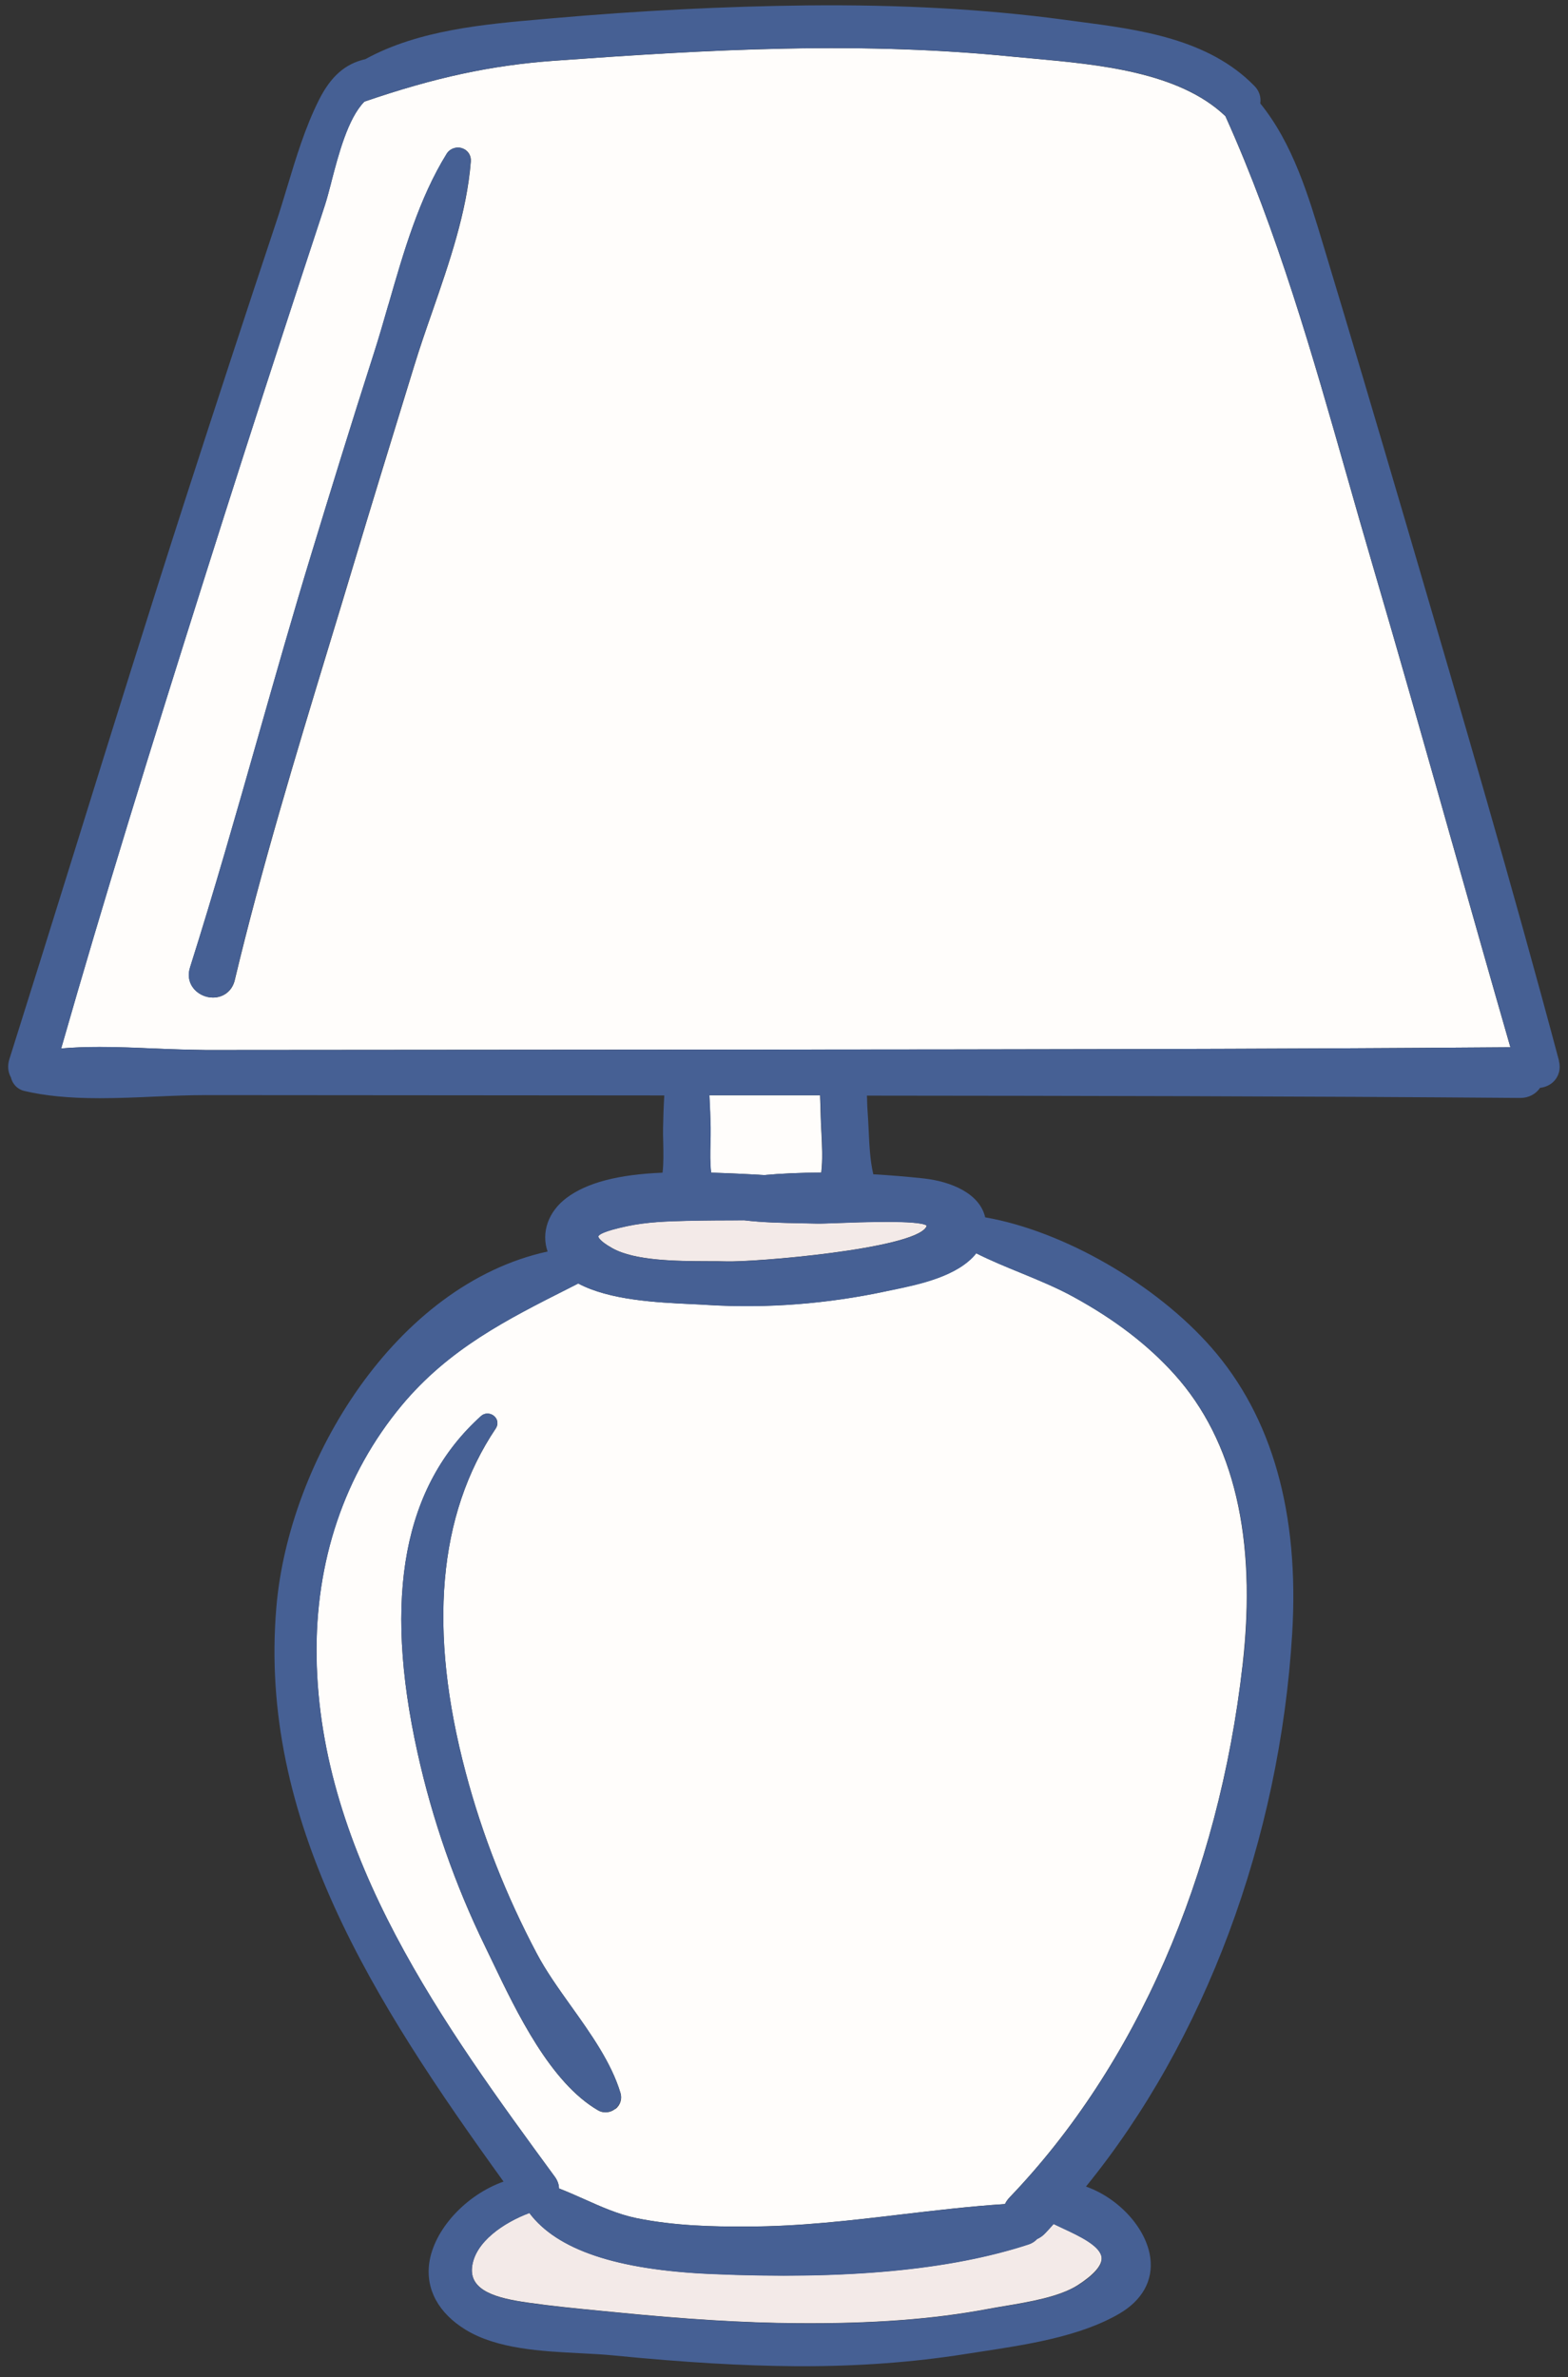
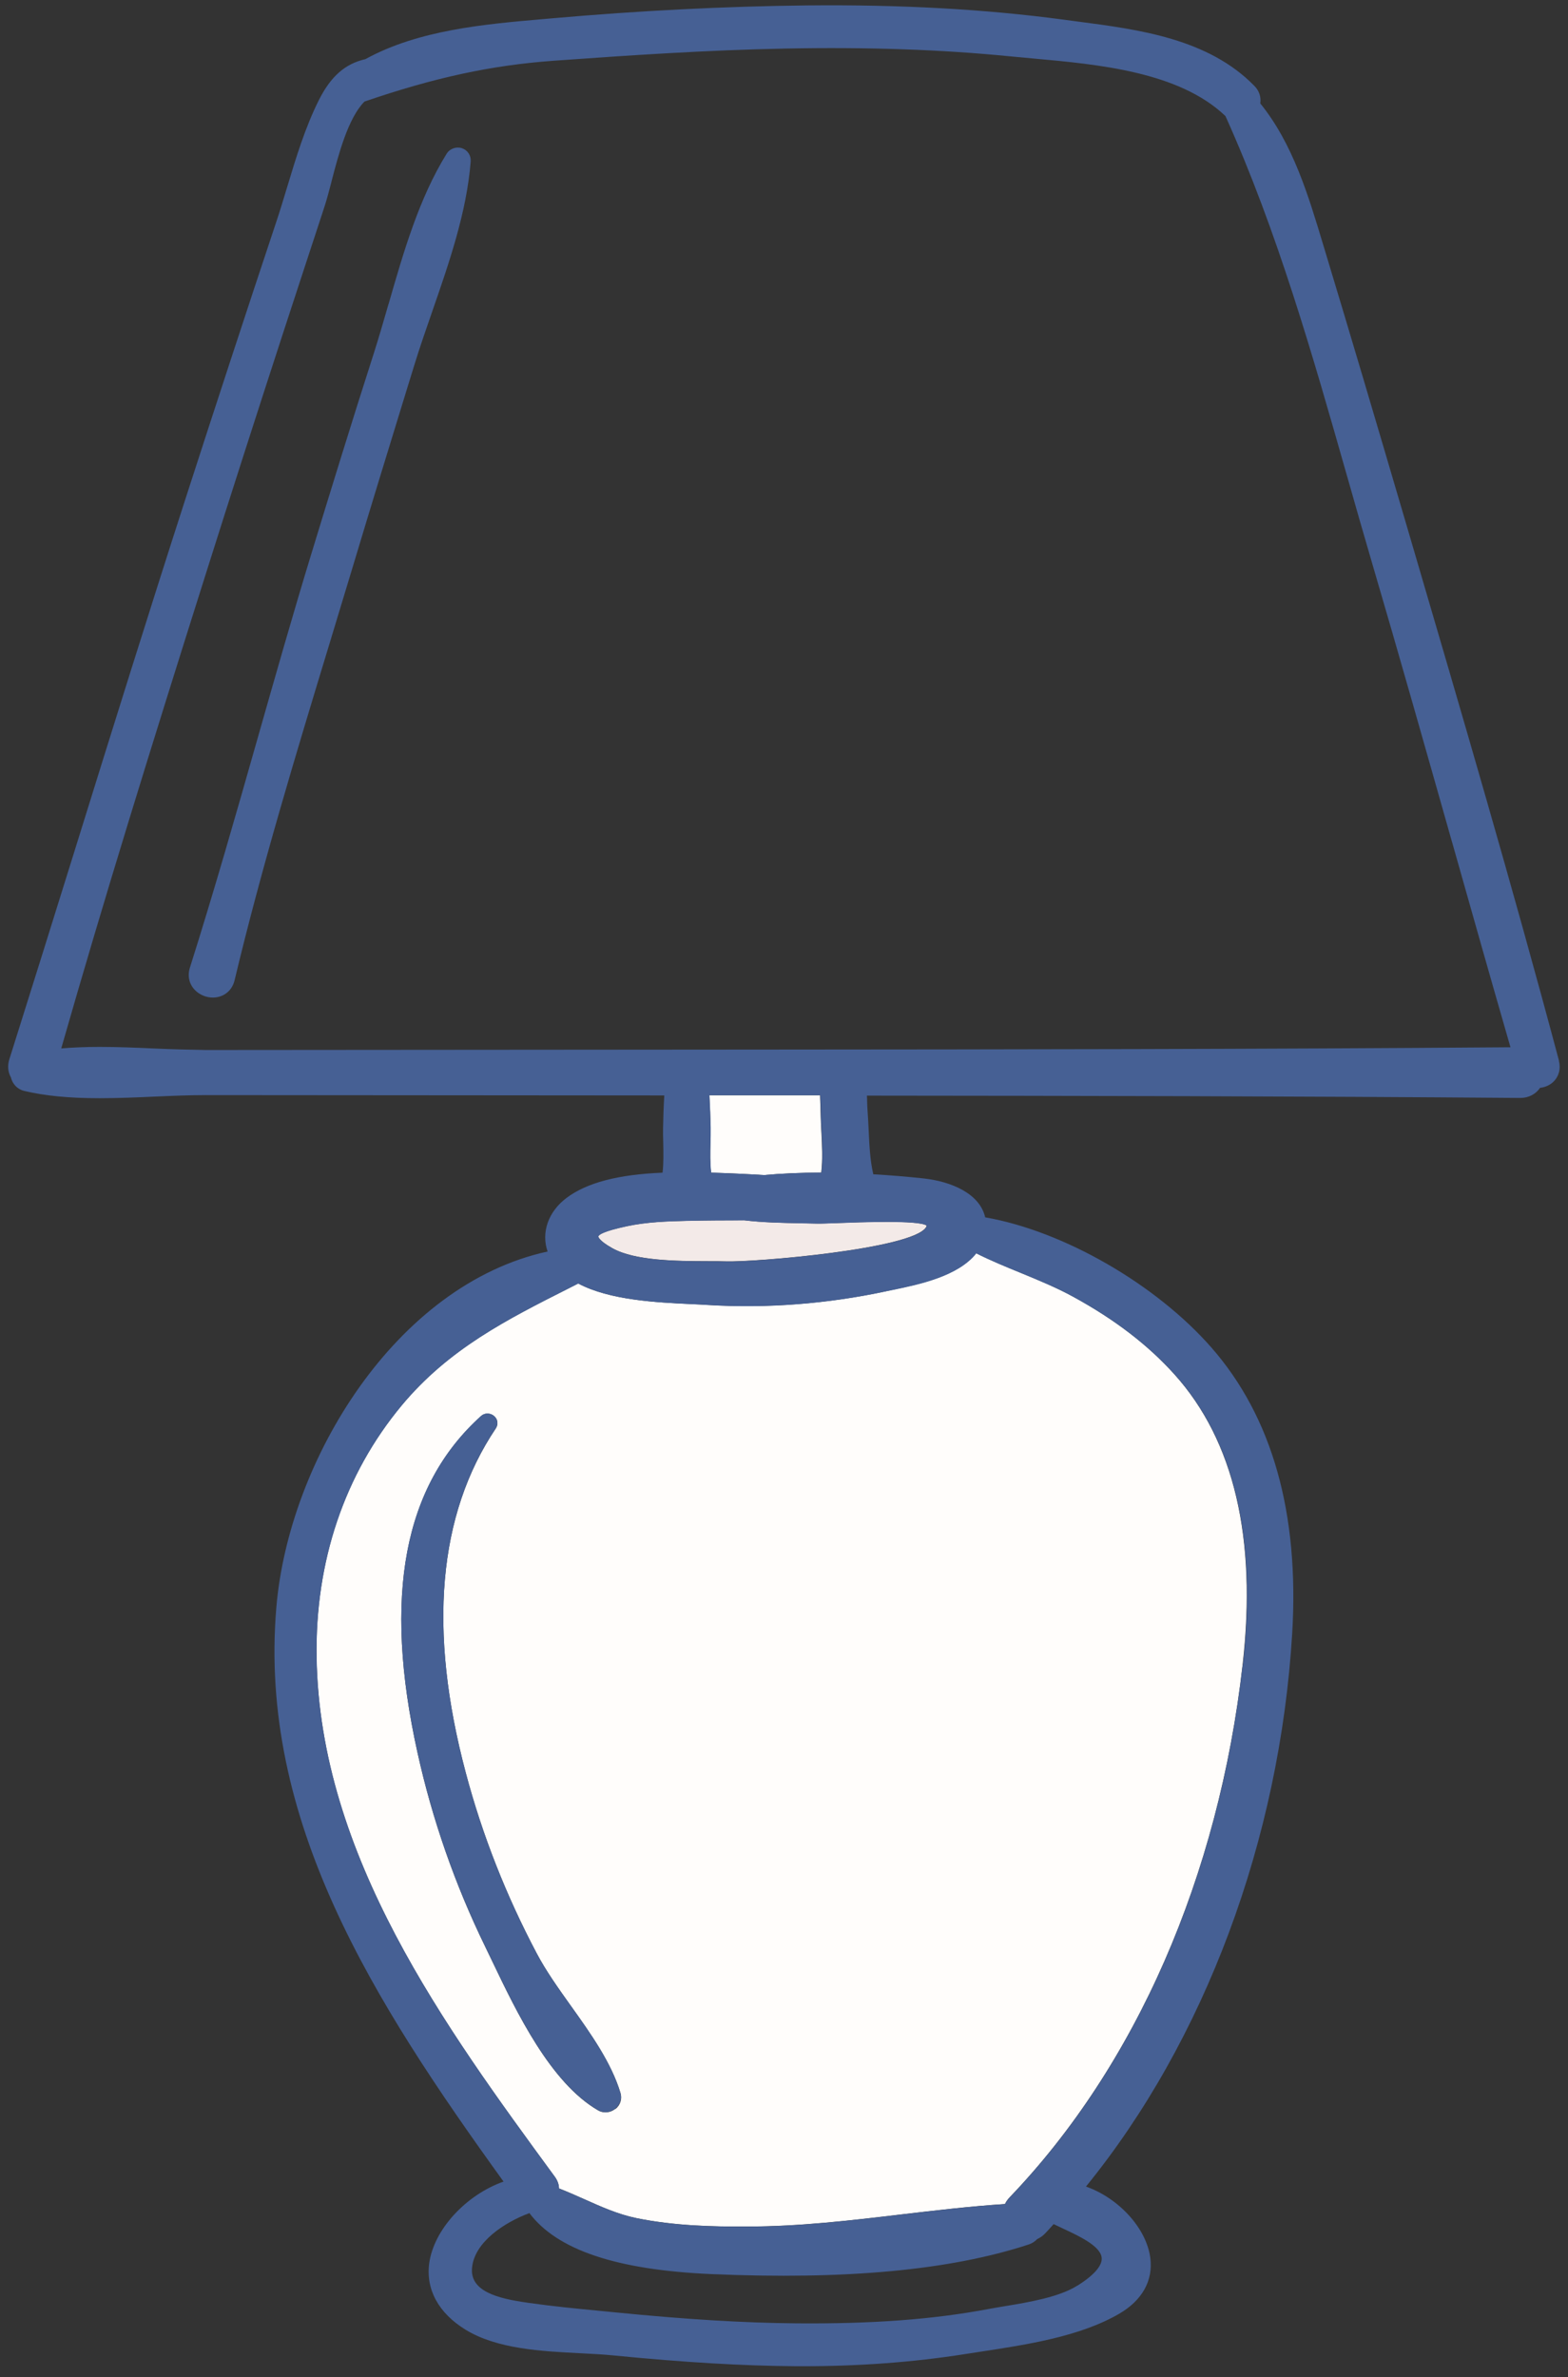
<svg xmlns="http://www.w3.org/2000/svg" fill="none" viewBox="0 0 95 144" height="144" width="95">
  <rect x="0" y="0" width="95" height="144" fill="#333333" stroke="none" />
  <g clip-path="url(#clip0_607_28941)">
    <path fill="#FFFDFB" d="M53.699 78.211C50.103 78.98 46.47 79.259 42.901 79.044C42.583 79.023 42.244 79.007 41.878 78.99C39.786 78.894 36.937 78.759 35.031 77.743L34.459 78.034C30.72 79.921 27.187 81.7 24.332 85.131C20.869 89.298 19.084 94.578 19.179 100.395C19.37 112.418 26.938 122.741 33.611 131.849C33.802 132.107 33.86 132.355 33.865 132.559C34.384 132.758 34.898 132.989 35.396 133.21C36.402 133.661 37.446 134.129 38.547 134.355C40.851 134.828 43.224 134.882 45.31 134.866C48.435 134.866 51.57 134.495 54.599 134.134C56.654 133.893 58.778 133.64 60.886 133.505C60.955 133.36 61.05 133.226 61.167 133.102C68.82 125.123 73.835 113.66 75.286 100.831C76.155 93.174 74.762 87.255 71.15 83.244C69.55 81.469 67.554 79.931 65.038 78.555C64.021 77.996 62.92 77.544 61.85 77.103C60.95 76.732 60.023 76.356 59.138 75.91C58.026 77.308 55.669 77.797 54.086 78.125L53.689 78.206L53.699 78.211ZM37.281 127.736C37.107 127.881 36.895 127.951 36.683 127.951C36.529 127.951 36.376 127.914 36.238 127.833C33.352 126.161 31.313 121.913 29.83 118.816C29.676 118.494 29.528 118.187 29.385 117.891C27.568 114.16 26.191 110.219 25.296 106.17C23.194 96.675 24.454 90.002 29.147 85.776C29.369 85.572 29.713 85.577 29.946 85.787C30.163 85.98 30.201 86.287 30.036 86.529C26.536 91.744 25.921 98.761 28.22 107.391C29.221 111.154 30.667 114.832 32.52 118.327C33.082 119.391 33.823 120.429 34.607 121.531C35.804 123.209 37.038 124.94 37.594 126.779C37.7 127.139 37.589 127.505 37.292 127.747L37.281 127.736Z" />
-     <path fill="#F3EAE8" d="M63.831 134.71L63.736 134.817C63.598 134.973 63.46 135.124 63.317 135.274C63.174 135.425 63.01 135.543 62.835 135.618C62.692 135.769 62.517 135.882 62.316 135.946C57.55 137.506 51.253 138.092 43.07 137.737C37.356 137.49 33.755 136.28 32.07 134.043C30.54 134.613 28.76 135.796 28.596 137.334C28.448 138.769 30.116 139.21 31.938 139.468L32.044 139.484C33.437 139.683 34.872 139.823 36.254 139.958L37.25 140.054C41.572 140.484 45.067 140.7 48.255 140.721C52.847 140.759 56.538 140.484 59.875 139.855C60.182 139.796 60.516 139.742 60.865 139.683C62.343 139.436 64.18 139.129 65.287 138.425C66.267 137.796 66.77 137.221 66.744 136.764C66.696 136.043 65.367 135.425 64.398 134.973C64.196 134.882 64.006 134.79 63.831 134.704V134.71Z" />
    <path fill="#F3EAE8" d="M49.489 74.114C49.15 74.103 48.811 74.098 48.472 74.092C47.36 74.071 46.21 74.049 45.088 73.915C43.959 73.915 42.789 73.92 41.619 73.947C40.432 73.974 39.177 74.017 37.991 74.27C36.508 74.587 36.259 74.797 36.243 74.899C36.243 74.899 36.248 75.13 37.09 75.603C38.462 76.377 41.026 76.388 42.895 76.394C43.282 76.394 43.647 76.394 43.97 76.404C45.681 76.463 55.261 75.668 56.103 74.34C56.135 74.291 56.141 74.259 56.125 74.227C55.627 73.893 52.084 74.028 50.739 74.082C50.145 74.103 49.685 74.119 49.478 74.114H49.489Z" />
    <path fill="#FFFDFB" d="M43.091 71.033H43.133C44.182 71.065 45.247 71.114 46.285 71.178C47.365 71.081 48.53 71.033 49.754 71.028C49.849 70.248 49.806 69.398 49.764 68.57C49.743 68.156 49.722 67.748 49.717 67.355C49.717 67.183 49.706 67.011 49.701 66.839C49.695 66.672 49.685 66.511 49.685 66.35H42.975C43.012 67.043 43.038 67.689 43.049 68.296C43.054 68.603 43.049 68.925 43.038 69.253C43.022 69.85 43.012 70.463 43.081 71.028L43.091 71.033Z" />
-     <path fill="#FFFDFB" d="M9.371 63.511C10.451 63.559 11.468 63.592 12.485 63.602L46.48 63.575C61.145 63.565 76.303 63.554 91.508 63.436C90.321 59.317 89.135 55.134 87.991 51.085L87.949 50.94C86.386 45.413 84.766 39.692 83.119 34.089C82.616 32.38 82.128 30.67 81.641 28.955L81.599 28.809C79.528 21.529 77.388 14.013 74.243 7.039C74.237 7.039 74.232 7.028 74.227 7.023C71.414 4.351 66.526 3.91 62.602 3.549C62.125 3.506 61.664 3.463 61.214 3.42C57.057 3.006 52.592 2.845 47.577 2.947C42.816 3.039 38.038 3.361 33.547 3.684C29.766 3.958 26.329 4.695 22.076 6.157C21.075 7.163 20.498 9.389 20.074 11.018L20.058 11.088C19.921 11.62 19.799 12.077 19.677 12.448L19.486 13.034C18.703 15.411 17.924 17.782 17.151 20.164C15.578 24.987 14.005 29.901 12.464 34.767C9.095 45.418 6.31 54.408 3.704 63.511C4.408 63.446 5.176 63.42 6.04 63.42C7.157 63.42 8.28 63.468 9.366 63.516L9.371 63.511ZM11.511 58.613C12.977 53.983 14.333 49.225 15.642 44.622C16.68 40.977 17.749 37.208 18.888 33.482C19.974 29.912 21.276 25.686 22.654 21.4C22.955 20.459 23.236 19.497 23.527 18.475L23.554 18.395C24.459 15.249 25.397 12.002 27.065 9.313C27.256 9.001 27.653 8.862 28.003 8.98C28.347 9.093 28.559 9.415 28.527 9.781C28.288 12.841 27.219 15.916 26.191 18.884C25.815 19.959 25.434 21.061 25.105 22.137L24.624 23.701C23.564 27.153 22.468 30.713 21.414 34.229C20.927 35.858 20.429 37.493 19.931 39.127C17.913 45.768 15.843 52.596 14.222 59.382C14.1 59.882 13.756 60.247 13.279 60.376C13.158 60.409 13.03 60.425 12.903 60.425C12.49 60.425 12.077 60.247 11.802 59.952C11.463 59.591 11.357 59.102 11.516 58.613H11.511Z" />
    <path fill="#466094" d="M34.602 121.521C33.818 120.424 33.076 119.386 32.515 118.316C30.666 114.821 29.215 111.144 28.22 107.38C25.927 98.755 26.536 91.739 30.036 86.518C30.2 86.276 30.163 85.97 29.946 85.776C29.713 85.572 29.369 85.566 29.146 85.765C24.454 89.991 23.194 96.664 25.296 106.159C26.191 110.208 27.568 114.155 29.385 117.881C29.528 118.176 29.676 118.483 29.83 118.805C31.318 121.908 33.352 126.15 36.238 127.822C36.376 127.903 36.529 127.941 36.683 127.941C36.889 127.941 37.101 127.865 37.281 127.725C37.578 127.483 37.694 127.112 37.583 126.758C37.027 124.919 35.793 123.187 34.596 121.51L34.602 121.521Z" />
    <path fill="#466094" d="M94.453 64.248C91.651 53.736 88.537 43.133 85.529 32.874L85.158 31.611C83.267 25.175 81.8 20.228 80.391 15.567L80.18 14.868C79.269 11.835 78.331 8.701 76.356 6.265C76.414 5.883 76.292 5.496 76.001 5.206C73.205 2.34 69.01 1.791 65.314 1.307L64.429 1.189C59.684 0.555 54.589 0.27 48.853 0.329C43.907 0.383 38.722 0.646 33.458 1.109L32.912 1.157C29.369 1.463 25.355 1.813 22.14 3.582C20.911 3.861 20.043 4.625 19.323 6.055C18.491 7.711 17.935 9.55 17.395 11.341C17.183 12.045 16.971 12.744 16.743 13.427C14.89 18.986 13.047 24.616 11.257 30.154C9.011 37.111 6.797 44.214 4.663 51.075L4.573 51.365C3.244 55.634 1.909 59.903 0.564 64.172C0.447 64.549 0.479 64.93 0.659 65.258C0.76 65.672 1.062 65.984 1.464 66.081C2.746 66.382 4.197 66.522 6.035 66.522C7.147 66.522 8.275 66.474 9.366 66.425C10.335 66.382 11.437 66.334 12.475 66.334L40.247 66.355C40.205 67.065 40.184 67.71 40.173 68.312C40.168 68.614 40.173 68.931 40.184 69.253C40.194 69.85 40.21 70.469 40.141 71.033C37.451 71.141 35.55 71.641 34.326 72.56C33.209 73.399 32.78 74.662 33.177 75.808C23.967 77.819 17.49 88.475 16.743 97.363C15.652 110.251 22.595 121.182 30.508 132.145C28.22 132.957 26.287 135.054 26.006 137.087C25.789 138.683 26.573 140.114 28.209 141.119C30.116 142.286 32.806 142.426 35.179 142.544C35.894 142.582 36.572 142.614 37.191 142.678C41.513 143.103 45.024 143.307 48.25 143.329C48.393 143.329 48.541 143.329 48.684 143.329C52.089 143.329 55.362 143.082 58.413 142.603L59.424 142.447C62.242 142.017 65.43 141.533 67.808 140.151C69.206 139.339 69.874 138.135 69.693 136.764C69.455 134.968 67.787 133.151 65.796 132.446C72.993 123.602 77.537 111.423 78.289 98.949C78.728 91.664 77.082 85.835 73.395 81.625C70.027 77.781 64.424 74.56 59.689 73.738C59.355 72.27 57.581 71.56 55.971 71.383C54.976 71.275 53.948 71.189 52.91 71.13C52.714 70.291 52.672 69.372 52.63 68.474C52.614 68.092 52.592 67.71 52.566 67.339C52.55 67.151 52.545 66.968 52.539 66.78C52.539 66.64 52.529 66.501 52.524 66.366C65.165 66.377 78.628 66.398 92.117 66.506C92.609 66.506 93.044 66.28 93.309 65.893C93.611 65.861 93.902 65.732 94.114 65.527C94.447 65.205 94.574 64.732 94.447 64.258L94.453 64.248ZM91.508 63.436C76.298 63.554 61.14 63.565 46.481 63.576L12.485 63.602C11.468 63.586 10.451 63.559 9.371 63.511C8.285 63.463 7.157 63.414 6.045 63.414C5.182 63.414 4.414 63.447 3.71 63.506C6.315 54.403 9.101 45.418 12.469 34.762C14.005 29.896 15.583 24.987 17.156 20.158C17.93 17.782 18.713 15.405 19.492 13.029L19.683 12.443C19.804 12.066 19.926 11.609 20.064 11.082L20.08 11.012C20.503 9.383 21.081 7.163 22.082 6.152C26.334 4.695 29.766 3.953 33.553 3.679C38.044 3.356 42.821 3.033 47.582 2.942C52.603 2.845 57.062 3.001 61.22 3.415C61.665 3.458 62.125 3.501 62.607 3.544C66.537 3.899 71.425 4.345 74.232 7.018L74.248 7.034C77.389 14.007 79.534 21.529 81.604 28.804L81.647 28.949C82.134 30.665 82.621 32.374 83.124 34.084C84.771 39.687 86.387 45.408 87.954 50.935L87.997 51.08C89.141 55.129 90.322 59.306 91.513 63.43L91.508 63.436ZM56.136 74.232C56.146 74.27 56.146 74.297 56.114 74.345C55.272 75.668 45.692 76.469 43.981 76.41C43.658 76.404 43.292 76.399 42.906 76.399C41.036 76.394 38.473 76.383 37.101 75.609C36.259 75.136 36.254 74.904 36.254 74.904C36.27 74.808 36.514 74.593 38.002 74.275C39.188 74.023 40.443 73.98 41.63 73.953C42.8 73.926 43.965 73.926 45.099 73.921C46.227 74.055 47.37 74.076 48.483 74.098C48.822 74.103 49.16 74.109 49.499 74.119C49.706 74.125 50.167 74.109 50.76 74.087C52.105 74.039 55.648 73.904 56.146 74.232H56.136ZM65.292 138.436C64.186 139.14 62.348 139.452 60.87 139.694C60.521 139.753 60.187 139.807 59.88 139.866C56.543 140.495 52.852 140.77 48.26 140.732C45.077 140.705 41.577 140.495 37.255 140.065L36.259 139.968C34.872 139.834 33.442 139.694 32.049 139.495L31.943 139.479C30.116 139.221 28.448 138.78 28.601 137.345C28.76 135.807 30.545 134.624 32.075 134.054C33.76 136.291 37.361 137.495 43.075 137.748C51.258 138.103 57.555 137.517 62.321 135.957C62.517 135.893 62.697 135.78 62.84 135.629C63.015 135.549 63.179 135.436 63.322 135.285C63.465 135.135 63.603 134.984 63.741 134.828L63.836 134.721C64.011 134.807 64.207 134.898 64.403 134.99C65.372 135.441 66.706 136.06 66.749 136.78C66.781 137.242 66.278 137.818 65.292 138.441V138.436ZM75.291 100.836C73.84 113.665 68.825 125.129 61.172 133.108C61.056 133.231 60.96 133.366 60.891 133.511C58.783 133.645 56.66 133.898 54.605 134.14C51.576 134.5 48.446 134.871 45.316 134.871C43.229 134.887 40.856 134.834 38.553 134.36C37.456 134.135 36.413 133.667 35.401 133.215C34.904 132.995 34.39 132.764 33.871 132.565C33.871 132.36 33.802 132.113 33.617 131.855C26.944 122.747 19.375 112.423 19.185 100.401C19.089 94.578 20.874 89.303 24.338 85.136C27.192 81.706 30.725 79.926 34.464 78.039L35.036 77.749C36.948 78.76 39.792 78.894 41.884 78.996C42.244 79.012 42.588 79.028 42.906 79.05C46.475 79.265 50.114 78.985 53.705 78.216L54.102 78.136C55.685 77.808 58.042 77.319 59.154 75.921C60.039 76.367 60.965 76.749 61.866 77.114C62.936 77.555 64.037 78.007 65.054 78.566C67.57 79.948 69.566 81.48 71.166 83.254C74.778 87.266 76.165 93.18 75.302 100.842L75.291 100.836ZM49.754 71.028C48.525 71.028 47.36 71.082 46.285 71.178C45.247 71.114 44.188 71.065 43.134 71.033H43.091C43.022 70.463 43.033 69.85 43.049 69.259C43.054 68.931 43.065 68.608 43.059 68.302C43.049 67.689 43.022 67.049 42.985 66.345H49.695C49.695 66.511 49.706 66.673 49.711 66.839C49.717 67.006 49.727 67.178 49.727 67.356C49.727 67.748 49.754 68.157 49.775 68.571C49.817 69.393 49.86 70.248 49.764 71.028H49.754Z" />
    <path fill="#466094" d="M27.998 8.98C27.648 8.862 27.251 9.001 27.06 9.313C25.392 12.002 24.454 15.249 23.549 18.395L23.522 18.475C23.226 19.497 22.95 20.459 22.648 21.4C21.271 25.685 19.974 29.912 18.883 33.482C17.744 37.208 16.675 40.977 15.636 44.622C14.328 49.225 12.973 53.978 11.506 58.613C11.352 59.102 11.453 59.591 11.792 59.951C12.067 60.247 12.48 60.425 12.893 60.425C13.02 60.425 13.147 60.408 13.269 60.376C13.746 60.247 14.09 59.882 14.212 59.382C15.832 52.596 17.903 45.768 19.921 39.127C20.419 37.493 20.911 35.858 21.404 34.229C22.458 30.718 23.549 27.159 24.613 23.701L25.095 22.137C25.424 21.061 25.81 19.959 26.181 18.884C27.214 15.911 28.278 12.84 28.517 9.781C28.543 9.415 28.331 9.093 27.992 8.98H27.998Z" />
  </g>
  <defs>
    <clipPath id="clip0_607_28941">
      <rect transform="translate(0.5 0.323)" fill="white" height="143" width="94" />
    </clipPath>
  </defs>
</svg>